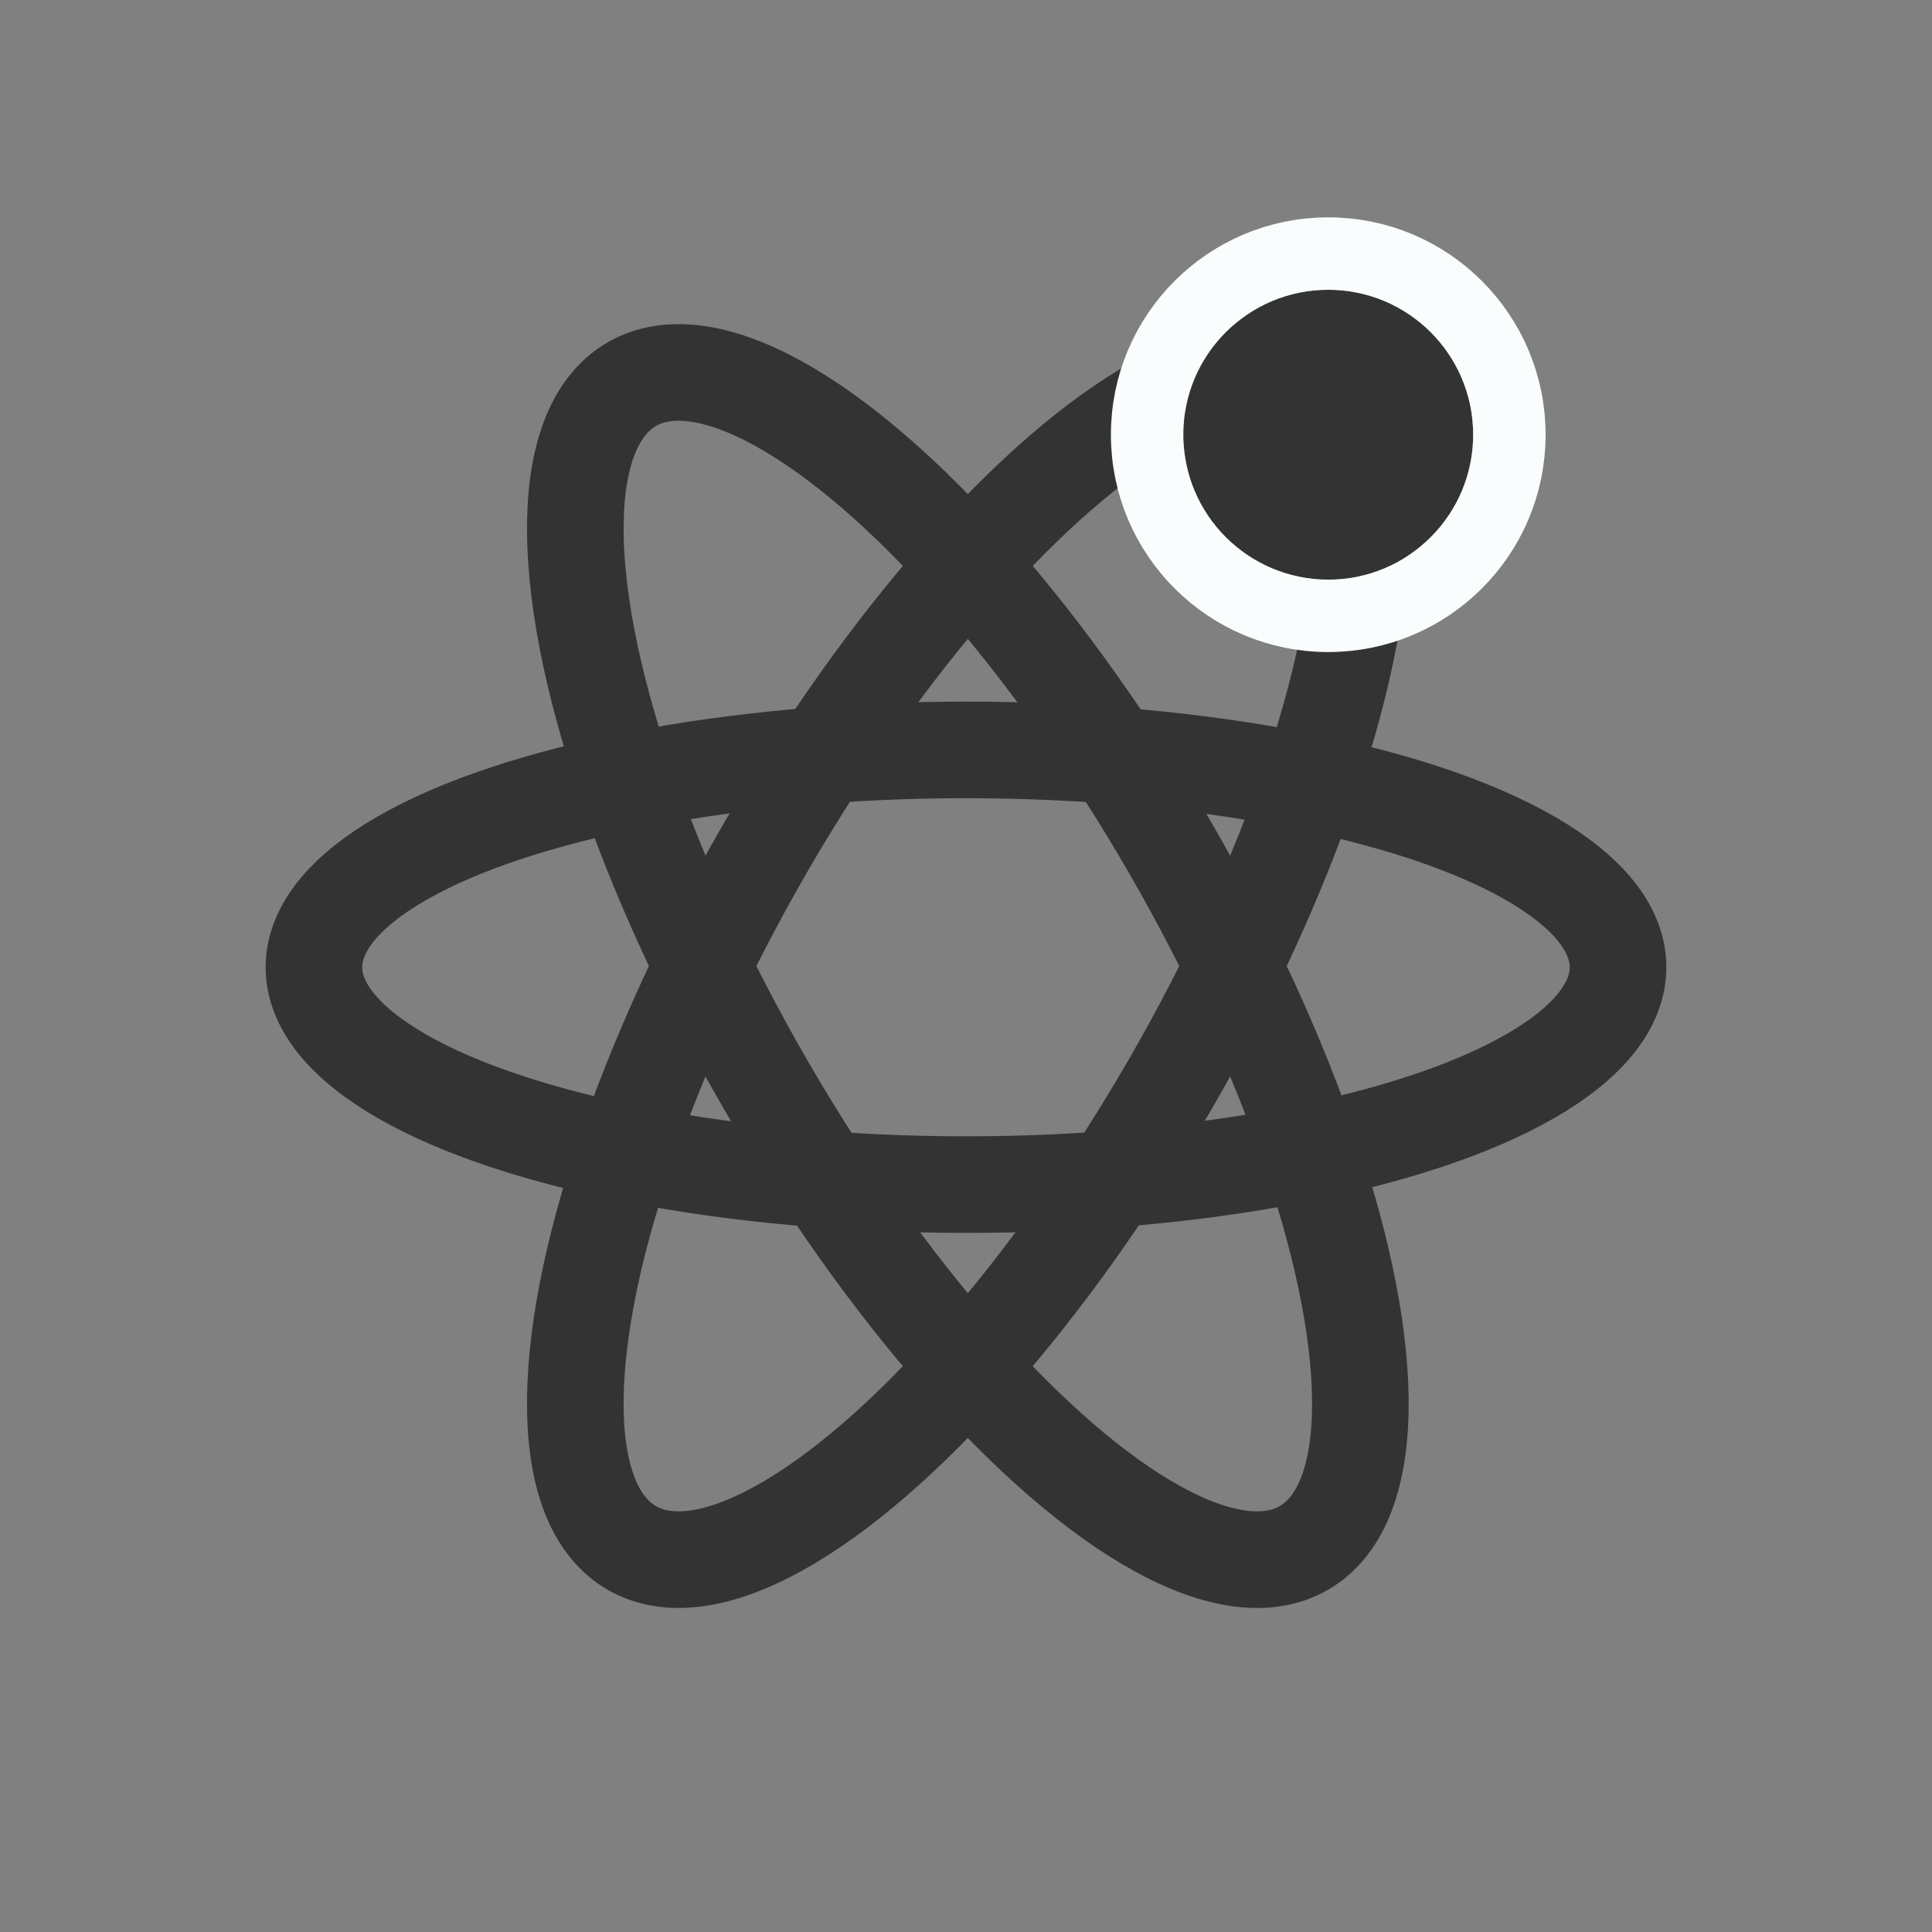
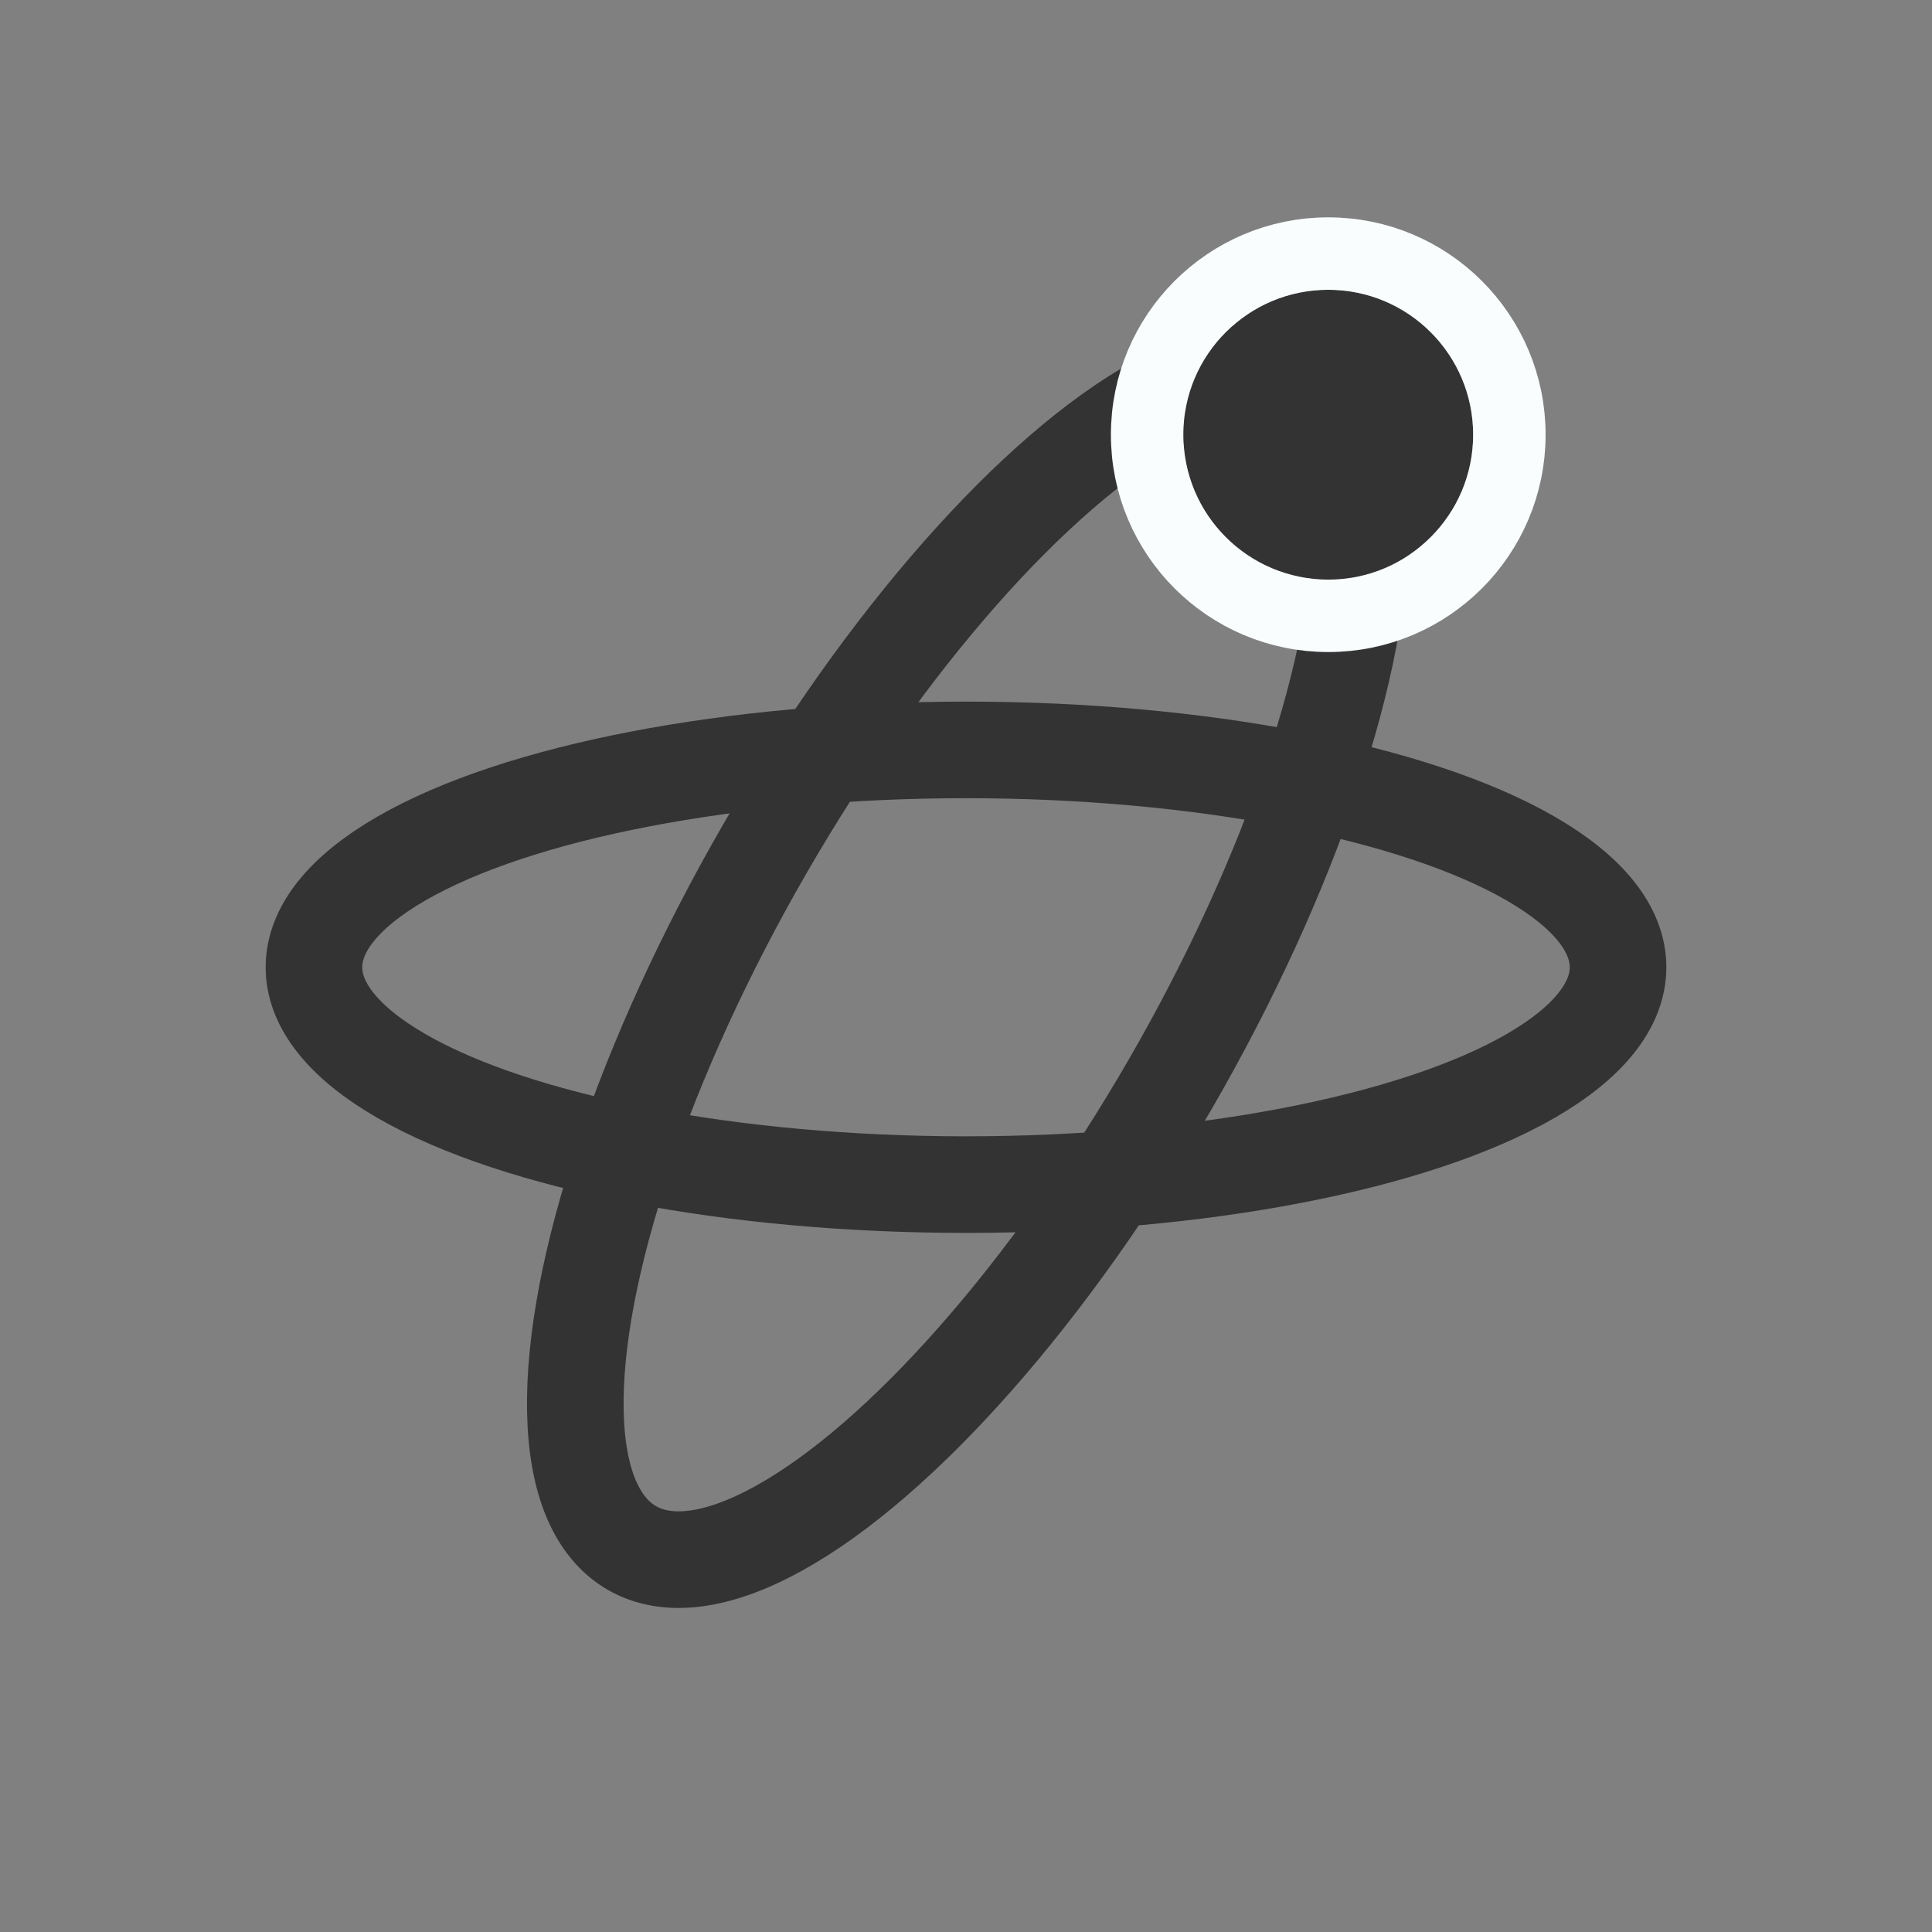
<svg xmlns="http://www.w3.org/2000/svg" width="40" height="40" viewBox="0 0 40 40">
  <rect x="0" y="0" width="40" height="40" fill="#808080" stroke="none" />
  <g id="组_5634" data-name="组 5634" transform="translate(-110 -1163)">
    <g id="组_5633" data-name="组 5633" transform="translate(22350.148 -8654.605)">
      <ellipse id="椭圆_204" data-name="椭圆 204" cx="4.853" cy="13.912" rx="4.853" ry="13.912" transform="translate(-22217.357 9823.131) rotate(30)" fill="none" stroke="#333" stroke-width="2" />
-       <ellipse id="椭圆_205" data-name="椭圆 205" cx="4.853" cy="13.912" rx="4.853" ry="13.912" transform="translate(-22208.951 9847.228) rotate(150)" fill="none" stroke="#333" stroke-width="2" />
      <ellipse id="椭圆_206" data-name="椭圆 206" cx="4.5" cy="13.5" rx="4.5" ry="13.5" transform="translate(-22206.648 9833.131) rotate(90)" fill="none" stroke="#333" stroke-width="2" />
    </g>
    <g id="椭圆_207" data-name="椭圆 207" transform="translate(134.5 1169)" fill="#333" stroke="#f9fdfe" stroke-width="1.5">
      <circle cx="3" cy="3" r="3" stroke="none" />
      <circle cx="3" cy="3" r="3.75" fill="none" />
    </g>
    <rect id="矩形_9652" data-name="矩形 9652" width="40" height="40" transform="translate(110 1163)" fill="none" />
  </g>
</svg>